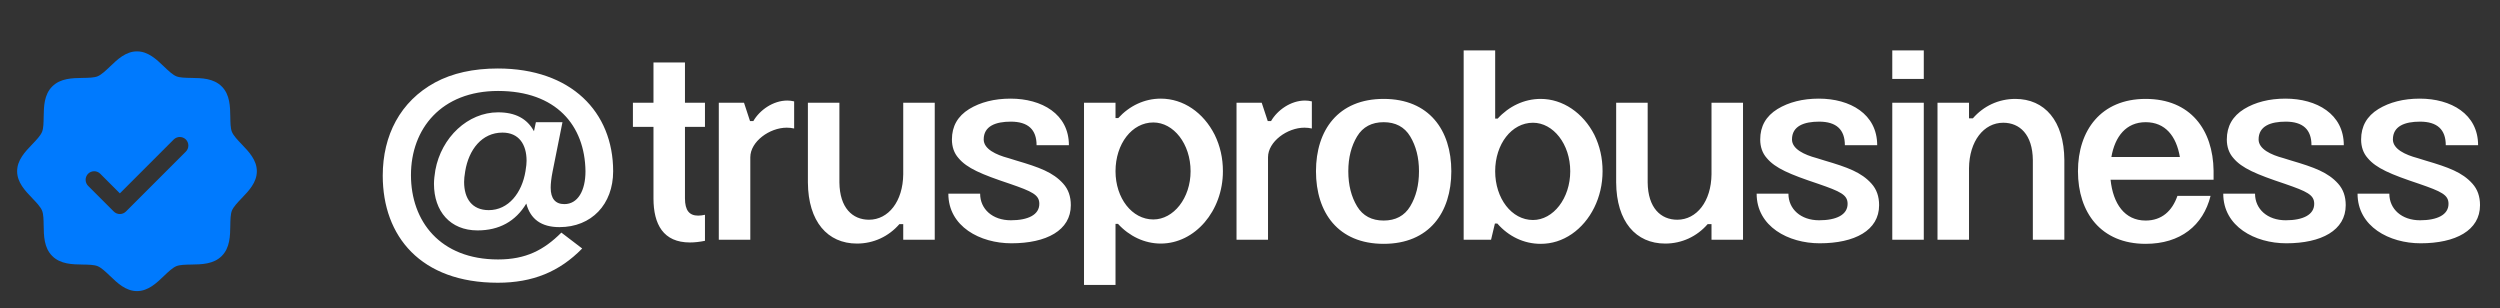
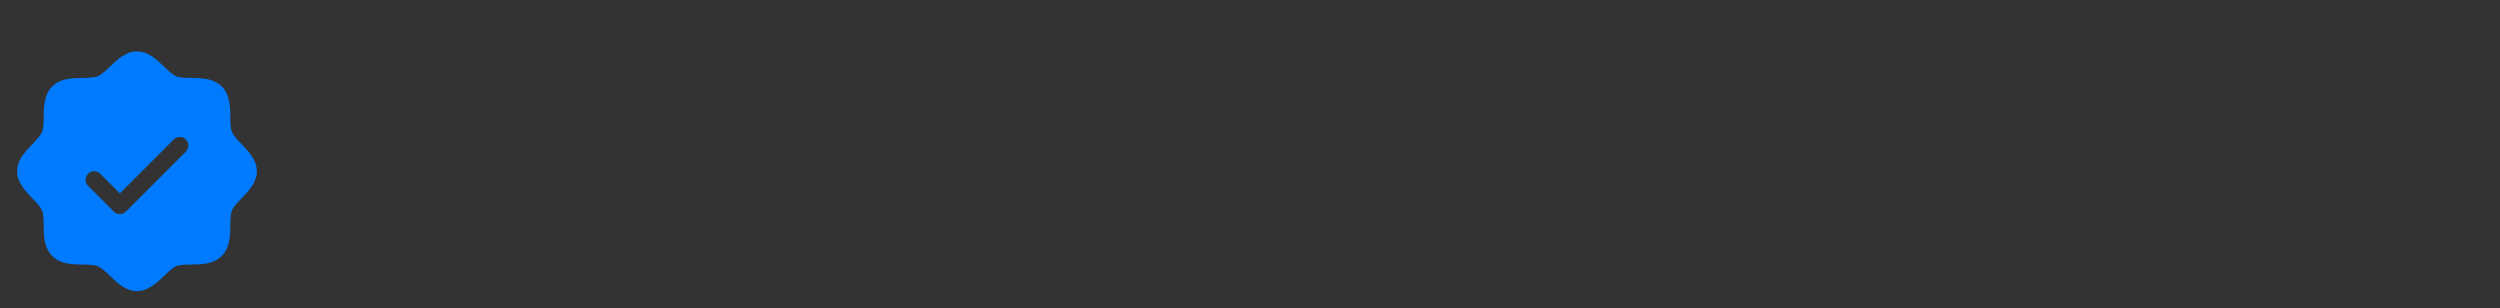
<svg xmlns="http://www.w3.org/2000/svg" width="146" height="18" viewBox="0 0 146 18" fill="none">
  <rect x="0" y="0" width="146" height="18" fill="#333333" stroke="none" />
-   <path d="M25.424 9.936C25.776 8.016 27.328 6.56 29.088 6.56C30.096 6.56 30.784 6.928 31.184 7.664L31.296 7.136H32.848L32.272 10.016C32.192 10.416 32.16 10.736 32.16 10.96C32.16 11.6 32.432 11.92 32.96 11.92C33.744 11.92 34.192 11.136 34.192 10C34.16 7.328 32.48 5.312 29.088 5.312C25.776 5.312 24 7.52 24 10.224C24 12.912 25.696 15.152 29.088 15.152C30.704 15.152 31.76 14.608 32.784 13.584L34 14.512C32.672 15.872 31.104 16.512 29.072 16.512C24.576 16.512 22.352 13.808 22.352 10.256C22.352 7.904 23.376 5.92 25.408 4.816C26.416 4.272 27.648 4 29.072 4C33.36 4 35.808 6.544 35.808 10C35.808 11.936 34.544 13.264 32.672 13.264C31.616 13.264 30.976 12.8 30.736 11.888C30.112 12.928 29.152 13.456 27.888 13.456C26.288 13.456 25.344 12.336 25.344 10.736C25.344 10.496 25.376 10.24 25.424 9.936ZM27.168 10C27.12 10.272 27.104 10.48 27.104 10.624C27.104 11.6 27.568 12.272 28.544 12.272C29.696 12.272 30.48 11.264 30.688 10C30.736 9.728 30.752 9.52 30.752 9.392C30.752 8.432 30.304 7.744 29.344 7.744C28.144 7.744 27.376 8.736 27.168 10ZM38.163 11.584V7.408H36.962V6H38.163V3.648H40.002V6H41.17V7.408H40.002V11.584C40.002 12.288 40.258 12.592 40.77 12.592C40.898 12.592 41.026 12.576 41.17 12.544V14.064C40.85 14.128 40.562 14.16 40.291 14.16C38.739 14.16 38.163 13.104 38.163 11.584ZM41.978 14V6H43.45L43.802 7.072H43.994C44.362 6.432 45.146 5.872 45.978 5.872C46.106 5.872 46.234 5.888 46.378 5.92V7.504C46.234 7.472 46.09 7.456 45.946 7.456C44.938 7.456 43.818 8.272 43.818 9.184V14H41.978ZM54.589 6V14H52.749V13.088H52.525C51.901 13.808 51.021 14.224 50.045 14.224C48.333 14.224 47.197 12.944 47.181 10.656V6H49.021V10.656C49.037 12.144 49.789 12.832 50.749 12.832C51.885 12.832 52.733 11.76 52.749 10.176V6H54.589ZM55.384 11.312H57.24C57.24 12.208 57.96 12.864 59.032 12.864C60.04 12.864 60.696 12.544 60.696 11.904C60.696 11.376 60.28 11.184 58.984 10.736C57.304 10.176 56.472 9.824 55.976 9.232C55.72 8.944 55.592 8.576 55.592 8.144C55.592 7.376 55.928 6.784 56.6 6.368C57.256 5.968 58.072 5.76 59.016 5.76C60.84 5.76 62.424 6.656 62.424 8.48H60.536C60.536 7.568 60.04 7.104 59.032 7.104C58.152 7.104 57.448 7.36 57.448 8.144C57.448 8.704 58.168 9.04 58.888 9.232L59.352 9.376C60.712 9.776 61.496 10.064 62.088 10.72C62.392 11.056 62.536 11.472 62.536 11.984C62.536 13.456 61.112 14.208 59.064 14.208C57.24 14.208 55.384 13.232 55.384 11.312ZM63.306 6H65.146V6.896H65.306C65.962 6.176 66.842 5.76 67.786 5.76C69.114 5.76 70.282 6.576 70.938 7.872C71.258 8.528 71.418 9.232 71.418 10C71.418 12.32 69.786 14.224 67.786 14.224C66.842 14.224 65.946 13.792 65.29 13.072H65.146V16.64H63.306V6ZM65.146 10C65.146 11.568 66.106 12.816 67.354 12.816C68.538 12.816 69.53 11.568 69.53 10C69.53 8.4 68.538 7.152 67.354 7.152C66.106 7.152 65.146 8.4 65.146 10ZM72.213 14V6H73.684L74.037 7.072H74.228C74.597 6.432 75.38 5.872 76.213 5.872C76.341 5.872 76.469 5.888 76.612 5.92V7.504C76.469 7.472 76.325 7.456 76.18 7.456C75.172 7.456 74.052 8.272 74.052 9.184V14H72.213ZM76.853 10C76.853 7.6 78.149 5.776 80.805 5.776C83.461 5.776 84.757 7.6 84.757 10C84.757 12.416 83.461 14.24 80.805 14.24C78.149 14.24 76.853 12.416 76.853 10ZM78.741 10C78.741 10.816 78.917 11.488 79.253 12.048C79.589 12.608 80.117 12.88 80.805 12.88C81.493 12.88 82.021 12.608 82.357 12.048C82.693 11.488 82.869 10.816 82.869 10C82.869 9.2 82.693 8.528 82.357 7.968C82.021 7.408 81.493 7.136 80.805 7.136C80.117 7.136 79.589 7.408 79.253 7.968C78.917 8.528 78.741 9.2 78.741 10ZM85.478 14V2.944H87.318V6.928H87.462C88.118 6.208 89.014 5.776 89.974 5.776C91.27 5.776 92.454 6.592 93.11 7.872C93.43 8.528 93.59 9.232 93.59 10C93.59 11.536 92.886 12.912 91.798 13.664C91.238 14.048 90.63 14.24 89.974 14.24C88.998 14.24 88.102 13.808 87.446 13.056H87.302L87.078 14H85.478ZM87.318 10C87.318 11.584 88.278 12.848 89.526 12.848C90.71 12.848 91.702 11.584 91.702 10C91.702 8.416 90.71 7.168 89.526 7.168C88.278 7.168 87.318 8.416 87.318 10ZM101.792 6V14H99.952V13.088H99.728C99.104 13.808 98.224 14.224 97.248 14.224C95.536 14.224 94.4 12.944 94.384 10.656V6H96.224V10.656C96.24 12.144 96.992 12.832 97.952 12.832C99.088 12.832 99.936 11.76 99.952 10.176V6H101.792ZM102.588 11.312H104.444C104.444 12.208 105.164 12.864 106.236 12.864C107.244 12.864 107.9 12.544 107.9 11.904C107.9 11.376 107.484 11.184 106.188 10.736C104.508 10.176 103.676 9.824 103.18 9.232C102.924 8.944 102.796 8.576 102.796 8.144C102.796 7.376 103.132 6.784 103.804 6.368C104.46 5.968 105.276 5.76 106.22 5.76C108.044 5.76 109.628 6.656 109.628 8.48H107.74C107.74 7.568 107.244 7.104 106.236 7.104C105.356 7.104 104.652 7.36 104.652 8.144C104.652 8.704 105.372 9.04 106.092 9.232L106.556 9.376C107.916 9.776 108.7 10.064 109.292 10.72C109.596 11.056 109.74 11.472 109.74 11.984C109.74 13.456 108.316 14.208 106.268 14.208C104.444 14.208 102.588 13.232 102.588 11.312ZM110.509 14V6H112.349V14H110.509ZM110.509 4.608V2.944H112.349V4.608H110.509ZM113.15 14V6H114.99V6.912H115.214C115.838 6.192 116.718 5.776 117.694 5.776C119.406 5.776 120.542 7.056 120.558 9.344V14H118.718V9.344C118.702 7.856 117.95 7.168 116.99 7.168C115.854 7.168 115.006 8.24 114.99 9.824V14H113.15ZM123.305 9.168H127.305C127.097 7.952 126.457 7.136 125.305 7.136C124.169 7.136 123.513 7.968 123.305 9.168ZM121.353 10C121.353 7.616 122.697 5.776 125.305 5.776C127.929 5.776 129.241 7.584 129.273 9.968V10.496H123.257C123.401 11.888 124.073 12.88 125.305 12.88C126.249 12.88 126.857 12.32 127.161 11.44H129.097C128.665 13.168 127.337 14.24 125.305 14.24C122.697 14.24 121.353 12.416 121.353 10ZM129.838 11.312H131.694C131.694 12.208 132.414 12.864 133.486 12.864C134.494 12.864 135.15 12.544 135.15 11.904C135.15 11.376 134.734 11.184 133.438 10.736C131.758 10.176 130.926 9.824 130.43 9.232C130.174 8.944 130.046 8.576 130.046 8.144C130.046 7.376 130.382 6.784 131.054 6.368C131.71 5.968 132.526 5.76 133.47 5.76C135.294 5.76 136.878 6.656 136.878 8.48H134.99C134.99 7.568 134.494 7.104 133.486 7.104C132.606 7.104 131.902 7.36 131.902 8.144C131.902 8.704 132.622 9.04 133.342 9.232L133.806 9.376C135.166 9.776 135.95 10.064 136.542 10.72C136.846 11.056 136.99 11.472 136.99 11.984C136.99 13.456 135.566 14.208 133.518 14.208C131.694 14.208 129.838 13.232 129.838 11.312ZM137.681 11.312H139.537C139.537 12.208 140.257 12.864 141.329 12.864C142.337 12.864 142.993 12.544 142.993 11.904C142.993 11.376 142.577 11.184 141.281 10.736C139.601 10.176 138.769 9.824 138.273 9.232C138.017 8.944 137.889 8.576 137.889 8.144C137.889 7.376 138.225 6.784 138.897 6.368C139.553 5.968 140.369 5.76 141.313 5.76C143.137 5.76 144.721 6.656 144.721 8.48H142.833C142.833 7.568 142.337 7.104 141.329 7.104C140.449 7.104 139.745 7.36 139.745 8.144C139.745 8.704 140.465 9.04 141.185 9.232L141.649 9.376C143.009 9.776 143.793 10.064 144.385 10.72C144.689 11.056 144.833 11.472 144.833 11.984C144.833 13.456 143.409 14.208 141.361 14.208C139.537 14.208 137.681 13.232 137.681 11.312Z" fill="white" />
  <path d="M14.116 8.426C13.881 8.18 13.637 7.926 13.545 7.703C13.46 7.499 13.455 7.16 13.45 6.832C13.441 6.222 13.431 5.531 12.95 5.05C12.469 4.569 11.778 4.559 11.168 4.55C10.84 4.545 10.501 4.54 10.297 4.455C10.074 4.363 9.82 4.119 9.574 3.884C9.143 3.469 8.652 3 8 3C7.348 3 6.858 3.469 6.426 3.884C6.18 4.119 5.926 4.363 5.703 4.455C5.5 4.54 5.16 4.545 4.832 4.55C4.222 4.559 3.531 4.569 3.05 5.05C2.569 5.531 2.562 6.222 2.55 6.832C2.545 7.16 2.54 7.499 2.455 7.703C2.363 7.926 2.119 8.18 1.884 8.426C1.469 8.857 1 9.348 1 10C1 10.652 1.469 11.142 1.884 11.574C2.119 11.82 2.363 12.074 2.455 12.297C2.54 12.501 2.545 12.84 2.55 13.168C2.559 13.778 2.569 14.469 3.05 14.95C3.531 15.431 4.222 15.441 4.832 15.45C5.16 15.455 5.499 15.46 5.703 15.545C5.926 15.637 6.18 15.881 6.426 16.116C6.857 16.531 7.348 17 8 17C8.652 17 9.142 16.531 9.574 16.116C9.82 15.881 10.074 15.637 10.297 15.545C10.501 15.46 10.84 15.455 11.168 15.45C11.778 15.441 12.469 15.431 12.95 14.95C13.431 14.469 13.441 13.778 13.45 13.168C13.455 12.84 13.46 12.501 13.545 12.297C13.637 12.074 13.881 11.82 14.116 11.574C14.531 11.143 15 10.652 15 10C15 9.348 14.531 8.858 14.116 8.426ZM10.854 8.854L7.354 12.354C7.307 12.4 7.252 12.437 7.191 12.462C7.131 12.487 7.066 12.5 7 12.5C6.934 12.5 6.869 12.487 6.809 12.462C6.748 12.437 6.693 12.4 6.646 12.354L5.146 10.854C5.1 10.807 5.063 10.752 5.038 10.691C5.013 10.631 5 10.566 5 10.5C5 10.434 5.013 10.369 5.038 10.309C5.063 10.248 5.1 10.193 5.146 10.146C5.24 10.052 5.367 10 5.5 10C5.566 10 5.631 10.013 5.691 10.038C5.752 10.063 5.807 10.1 5.854 10.146L7 11.293L10.146 8.146C10.193 8.1 10.248 8.063 10.309 8.038C10.369 8.013 10.434 8 10.5 8C10.566 8 10.631 8.013 10.691 8.038C10.752 8.063 10.807 8.1 10.854 8.146C10.9 8.193 10.937 8.248 10.962 8.309C10.987 8.369 11 8.434 11 8.5C11 8.566 10.987 8.631 10.962 8.691C10.937 8.752 10.9 8.807 10.854 8.854Z" fill="#007AFE" />
</svg>